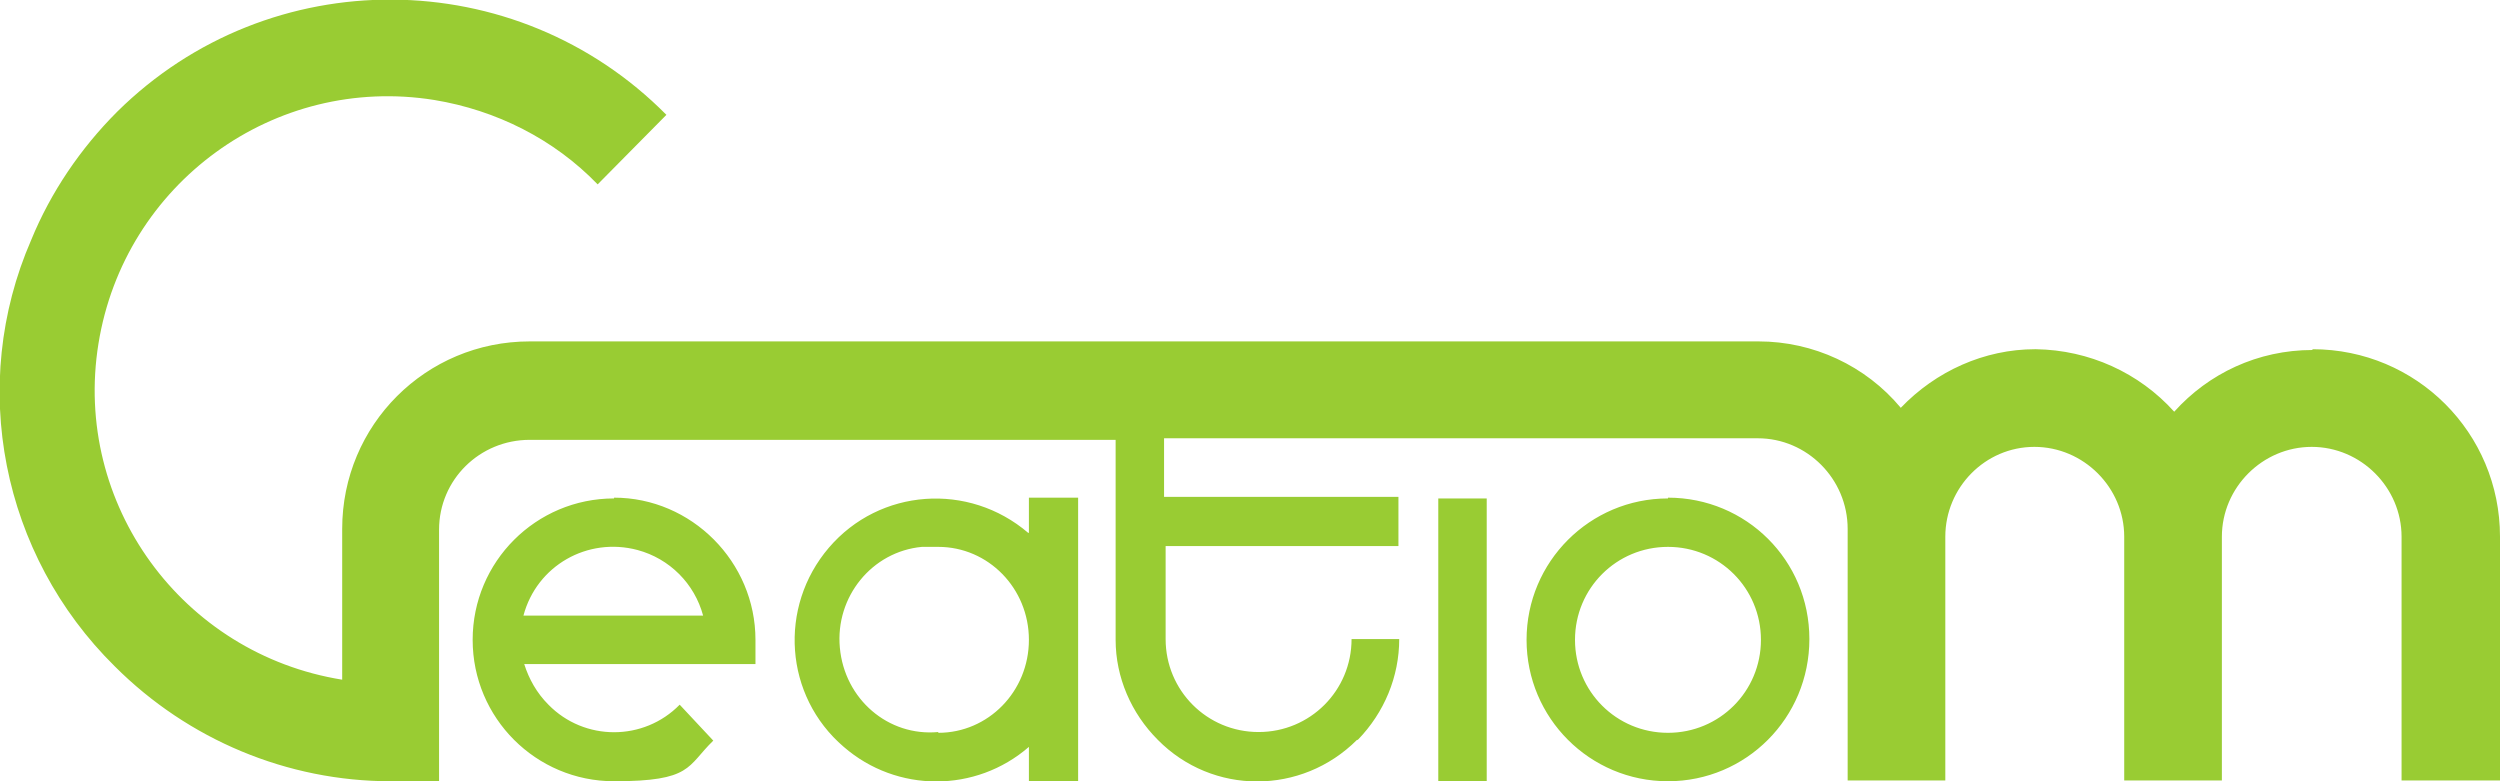
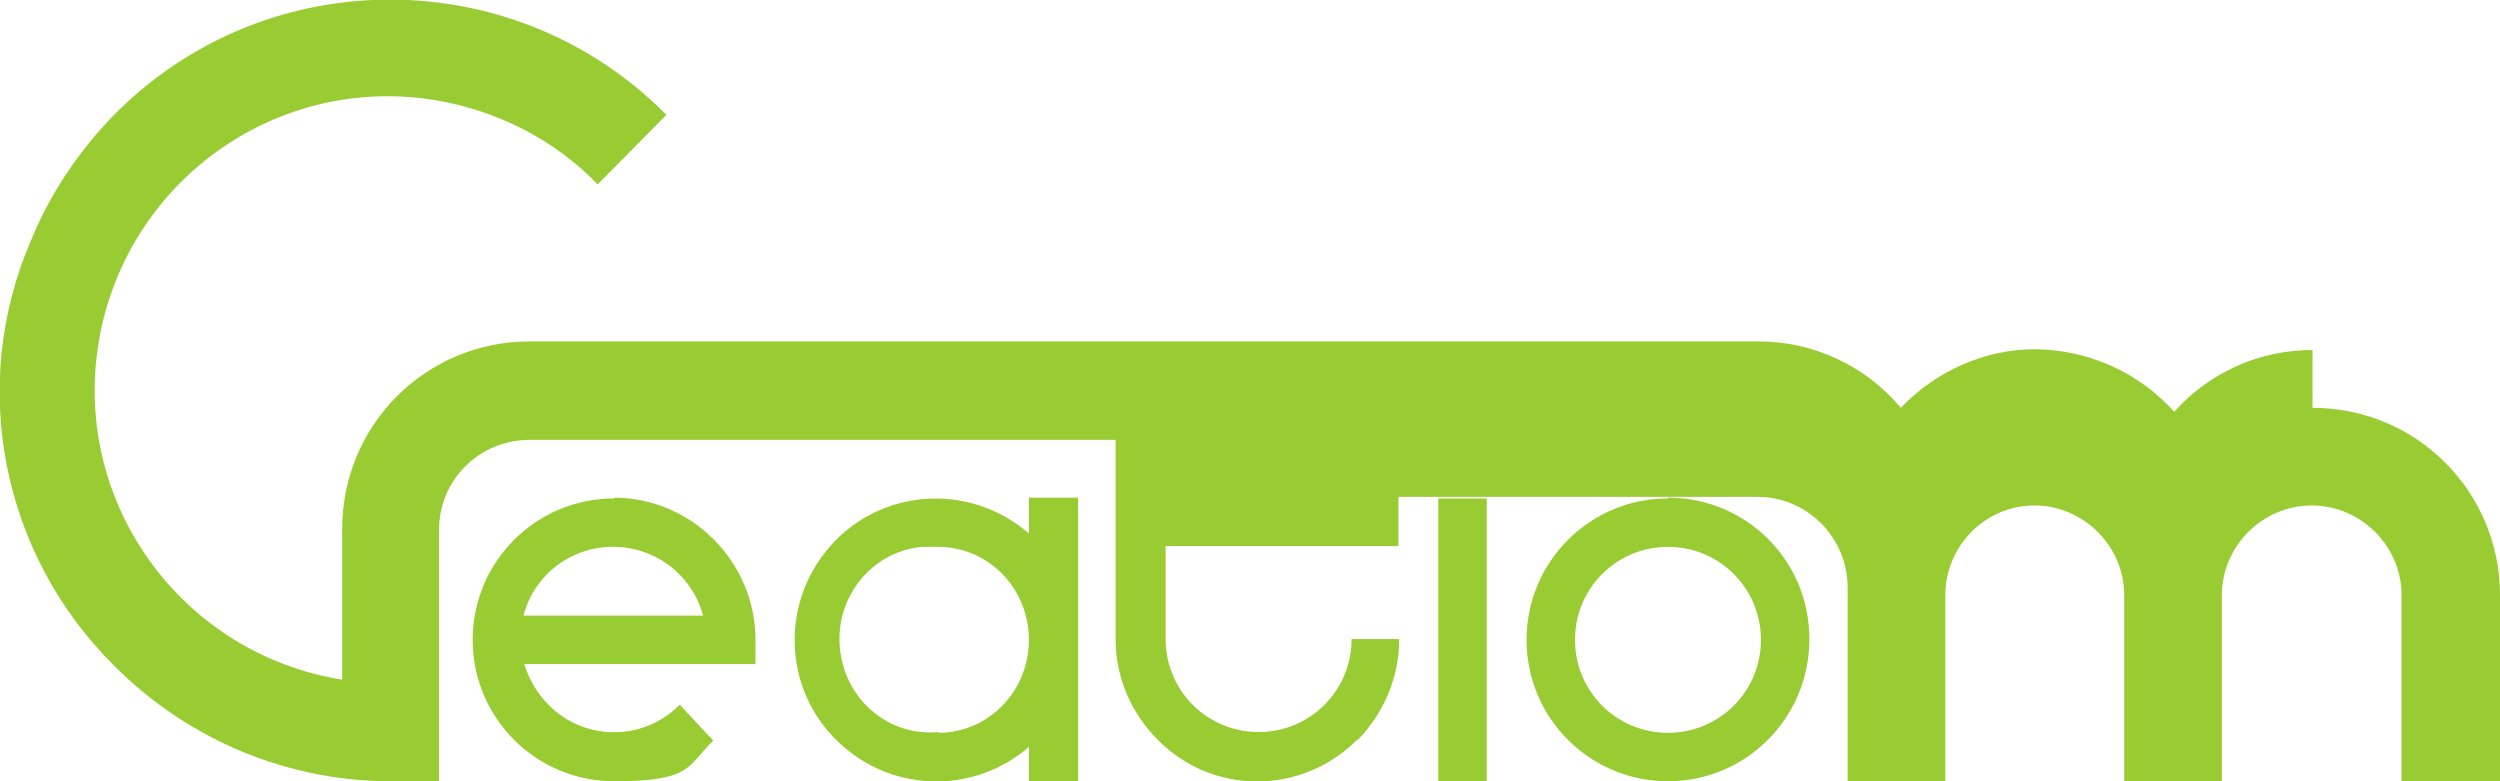
<svg xmlns="http://www.w3.org/2000/svg" version="1.1" viewBox="0 0 320 100" width="256" height="80">
-   <path fill="#9c3" d="M78.6,63.8c-10,0-18.1,8.1-18.1,18.1s8.1,18.1,18.1,18.1,9.3-1.9,12.7-5.2l-4.3-4.6c-4.6,4.7-12.2,4.7-16.8,0-1.5-1.5-2.5-3.3-3.1-5.2h29.6v-3.1c0-10-8.2-18.2-18.1-18.2h0ZM67,78.8c1.7-6.4,8.2-10.1,14.6-8.4,4.1,1.1,7.3,4.3,8.4,8.4h-23ZM131.6,68.2c-7.6-6.5-19-5.7-25.5,1.9-6.5,7.6-5.7,19,1.9,25.5,6.8,5.9,16.9,5.9,23.7,0v4.4h6.3v-36.3h-6.3v4.5h-.1ZM120.1,93.7c-6.4.6-12-4.2-12.6-10.8-.6-6.5,4.1-12.3,10.5-12.9h2.1c6.4,0,11.6,5.3,11.6,11.9s-5.2,11.9-11.6,11.9h0ZM184.1,63.8h6.2v36.3h-6.2v-36.3ZM213.5,63.8c-10,0-18.1,8.1-18.1,18.1s8.1,18.1,18.1,18.1h0c10,0,18.1-8.1,18.1-18.2s-8.1-18.1-18.1-18.1h0ZM213.5,93.8c-6.6,0-11.9-5.3-11.9-11.9s5.3-11.9,11.9-11.9,11.9,5.3,11.9,11.9-5.3,11.9-11.9,11.9h0ZM296,44.8c-7,0-13.3,3-17.7,7.9-4.5-5-10.9-7.9-17.7-8h-.1c-6.5,0-12.7,2.8-17.2,7.5-4.5-5.4-11.2-8.5-18.2-8.5H67.8c-13.3,0-24,10.7-24,24h0v19.3c-20.5-3.3-34.5-22.5-31.2-43,3.3-20.5,22.5-34.5,43-31.2,7.9,1.3,15.3,5,20.9,10.8l8.8-8.9c-19.3-19.5-50.8-19.7-70.3-.4-4.7,4.7-8.5,10.3-11,16.4C-4.1,49.3.2,71,14.7,85.3c9.4,9.4,22.1,14.7,35.3,14.7h6.2v-32.2c0-6.4,5.2-11.5,11.6-11.5h75v25.6c0,4.8,2,9.4,5.4,12.8,7,7.1,18.4,7.1,25.5,0h.1c3.4-3.5,5.3-8.1,5.3-12.9h-6.1c0,6.6-5.3,11.9-11.9,11.9s-11.9-5.3-11.9-11.9v-11.9h29.8v-6.3h-30v-7.5h76c6.3,0,11.5,5.2,11.5,11.6v32.2h12.5v-31.2c0-6.3,5.1-11.5,11.4-11.5s11.5,5.2,11.5,11.5v31.2h12.5v-31.2c0-6.3,5.2-11.5,11.5-11.5s11.5,5.2,11.5,11.5v31.2h12.6v-31.2c0-13.3-10.7-24-24-24h0Z" />
+   <path fill="#9c3" d="M78.6,63.8c-10,0-18.1,8.1-18.1,18.1s8.1,18.1,18.1,18.1,9.3-1.9,12.7-5.2l-4.3-4.6c-4.6,4.7-12.2,4.7-16.8,0-1.5-1.5-2.5-3.3-3.1-5.2h29.6v-3.1c0-10-8.2-18.2-18.1-18.2h0ZM67,78.8c1.7-6.4,8.2-10.1,14.6-8.4,4.1,1.1,7.3,4.3,8.4,8.4h-23ZM131.6,68.2c-7.6-6.5-19-5.7-25.5,1.9-6.5,7.6-5.7,19,1.9,25.5,6.8,5.9,16.9,5.9,23.7,0v4.4h6.3v-36.3h-6.3v4.5h-.1ZM120.1,93.7c-6.4.6-12-4.2-12.6-10.8-.6-6.5,4.1-12.3,10.5-12.9h2.1c6.4,0,11.6,5.3,11.6,11.9s-5.2,11.9-11.6,11.9h0ZM184.1,63.8h6.2v36.3h-6.2v-36.3ZM213.5,63.8c-10,0-18.1,8.1-18.1,18.1s8.1,18.1,18.1,18.1h0c10,0,18.1-8.1,18.1-18.2s-8.1-18.1-18.1-18.1h0ZM213.5,93.8c-6.6,0-11.9-5.3-11.9-11.9s5.3-11.9,11.9-11.9,11.9,5.3,11.9,11.9-5.3,11.9-11.9,11.9h0ZM296,44.8c-7,0-13.3,3-17.7,7.9-4.5-5-10.9-7.9-17.7-8h-.1c-6.5,0-12.7,2.8-17.2,7.5-4.5-5.4-11.2-8.5-18.2-8.5H67.8c-13.3,0-24,10.7-24,24h0v19.3c-20.5-3.3-34.5-22.5-31.2-43,3.3-20.5,22.5-34.5,43-31.2,7.9,1.3,15.3,5,20.9,10.8l8.8-8.9c-19.3-19.5-50.8-19.7-70.3-.4-4.7,4.7-8.5,10.3-11,16.4C-4.1,49.3.2,71,14.7,85.3c9.4,9.4,22.1,14.7,35.3,14.7h6.2v-32.2c0-6.4,5.2-11.5,11.6-11.5h75v25.6c0,4.8,2,9.4,5.4,12.8,7,7.1,18.4,7.1,25.5,0h.1c3.4-3.5,5.3-8.1,5.3-12.9h-6.1c0,6.6-5.3,11.9-11.9,11.9s-11.9-5.3-11.9-11.9v-11.9h29.8v-6.3h-30h76c6.3,0,11.5,5.2,11.5,11.6v32.2h12.5v-31.2c0-6.3,5.1-11.5,11.4-11.5s11.5,5.2,11.5,11.5v31.2h12.5v-31.2c0-6.3,5.2-11.5,11.5-11.5s11.5,5.2,11.5,11.5v31.2h12.6v-31.2c0-13.3-10.7-24-24-24h0Z" />
</svg>